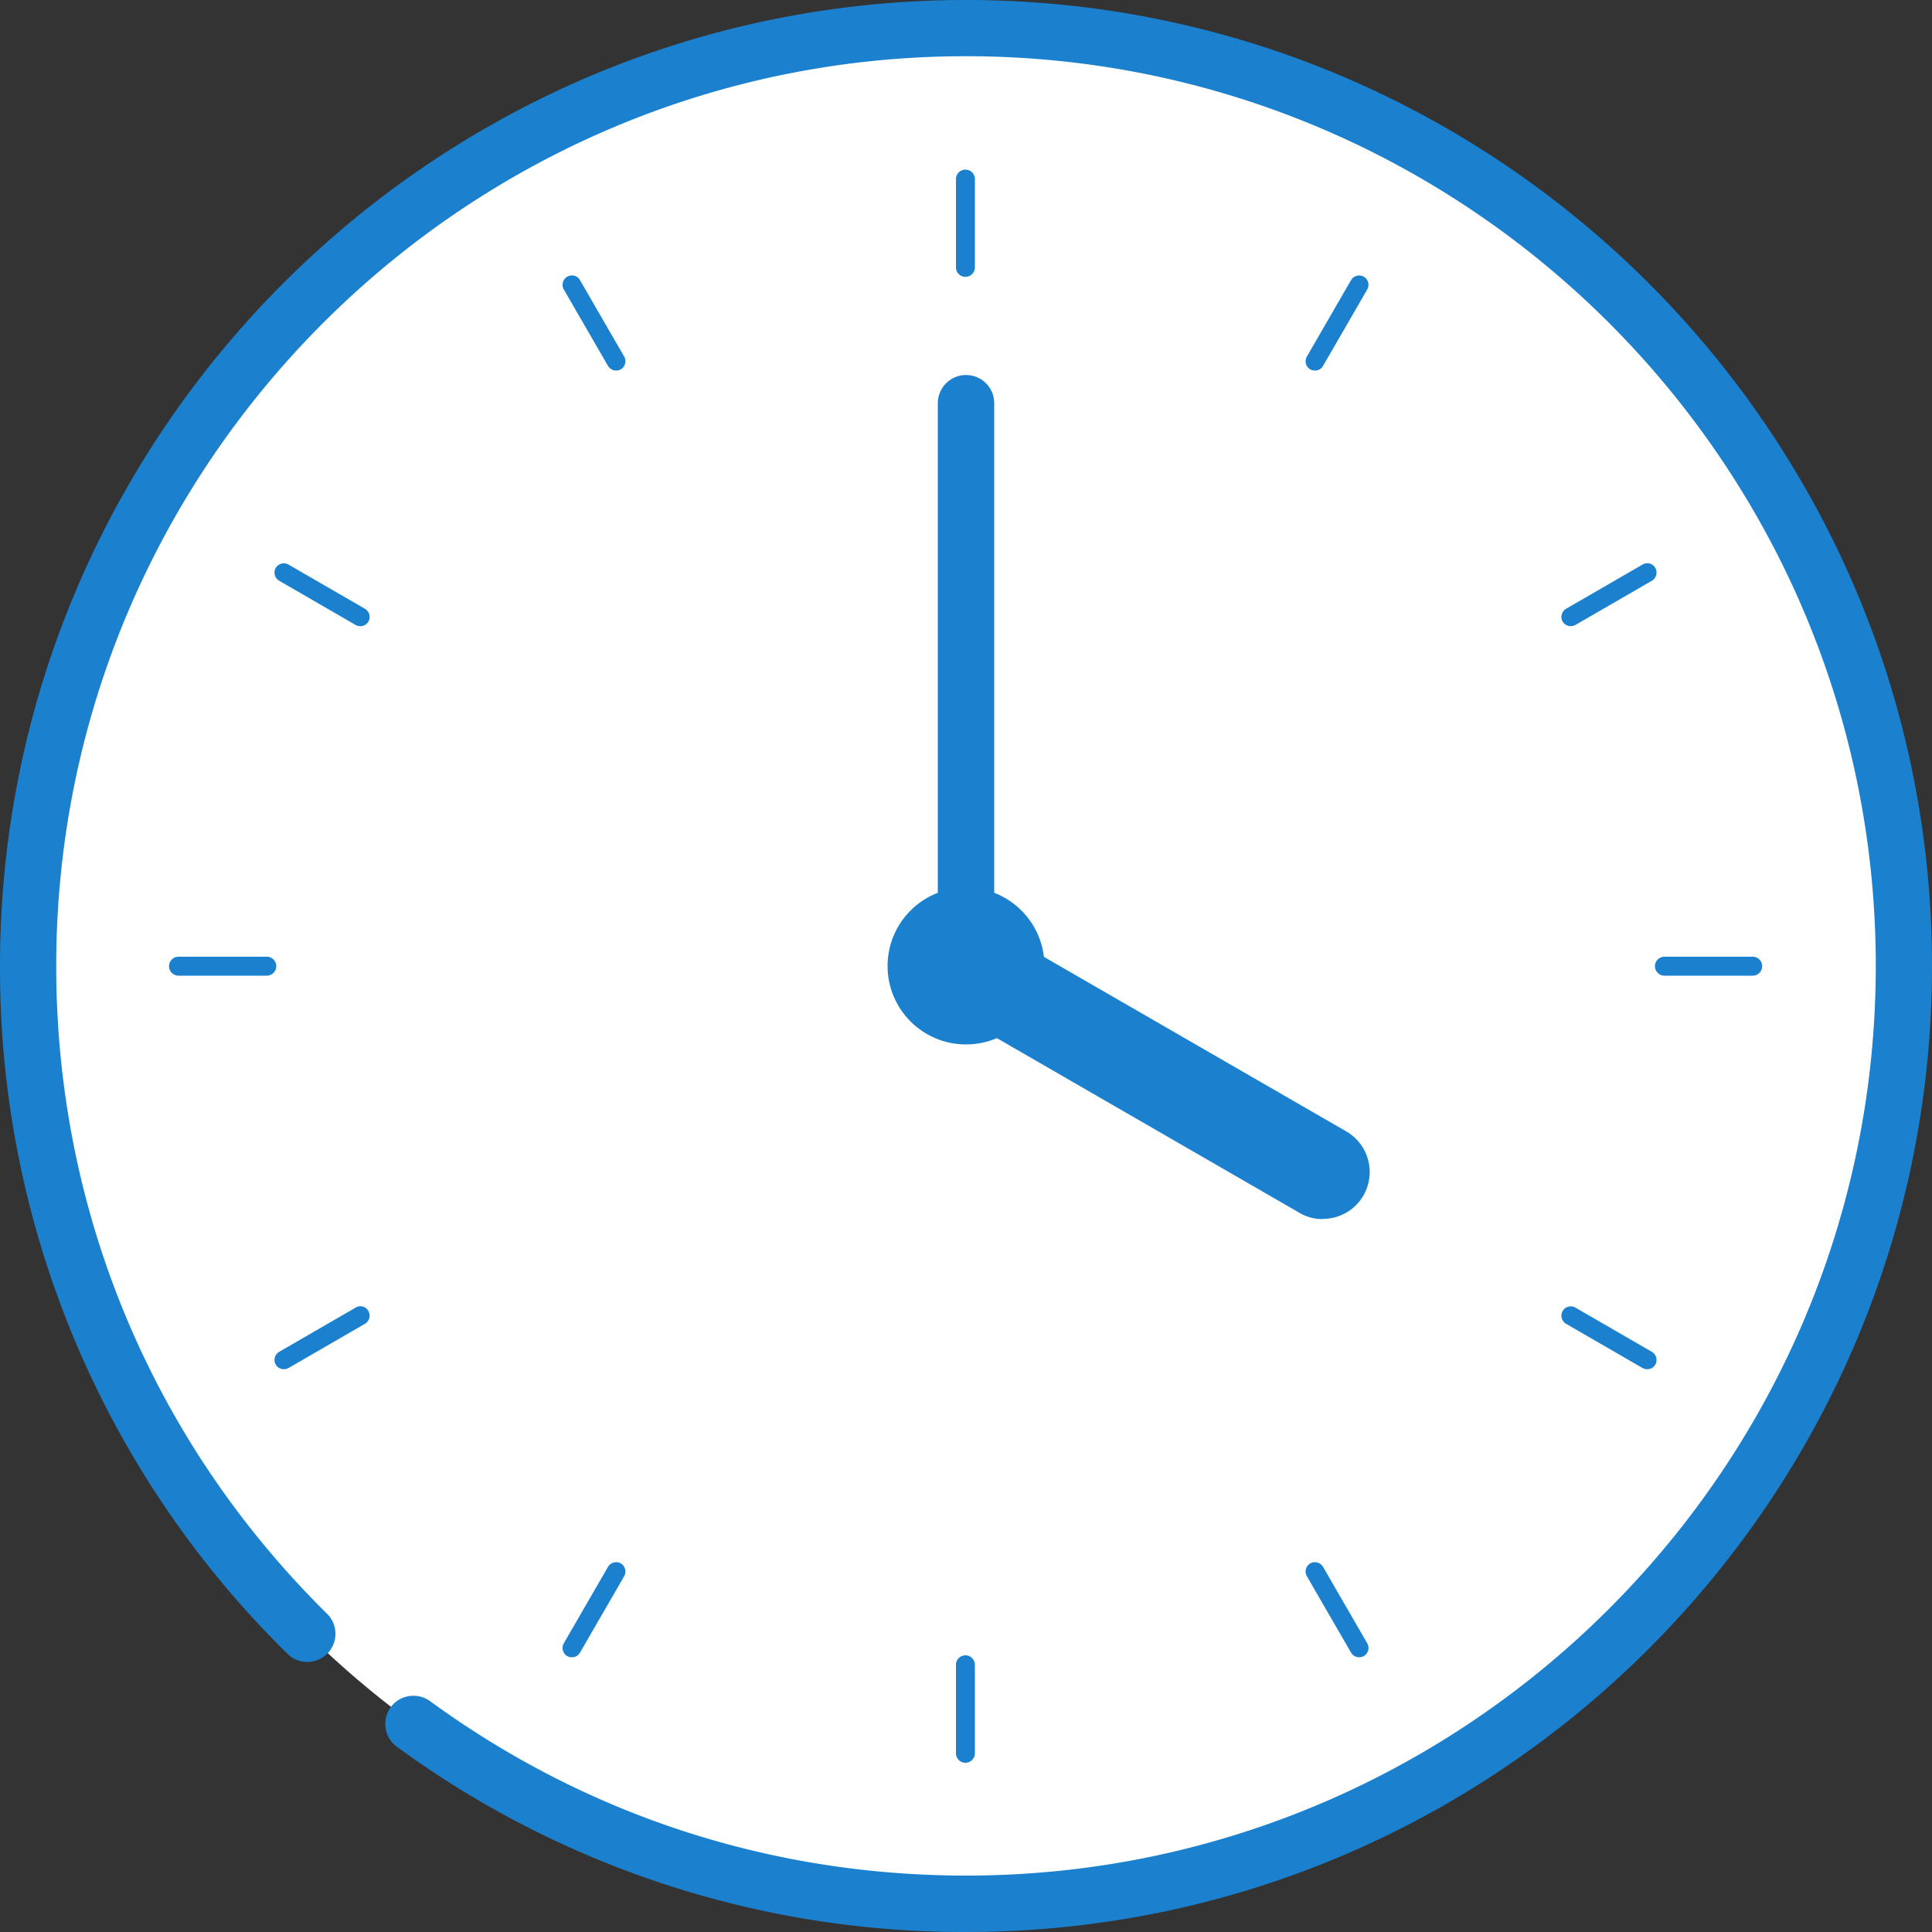
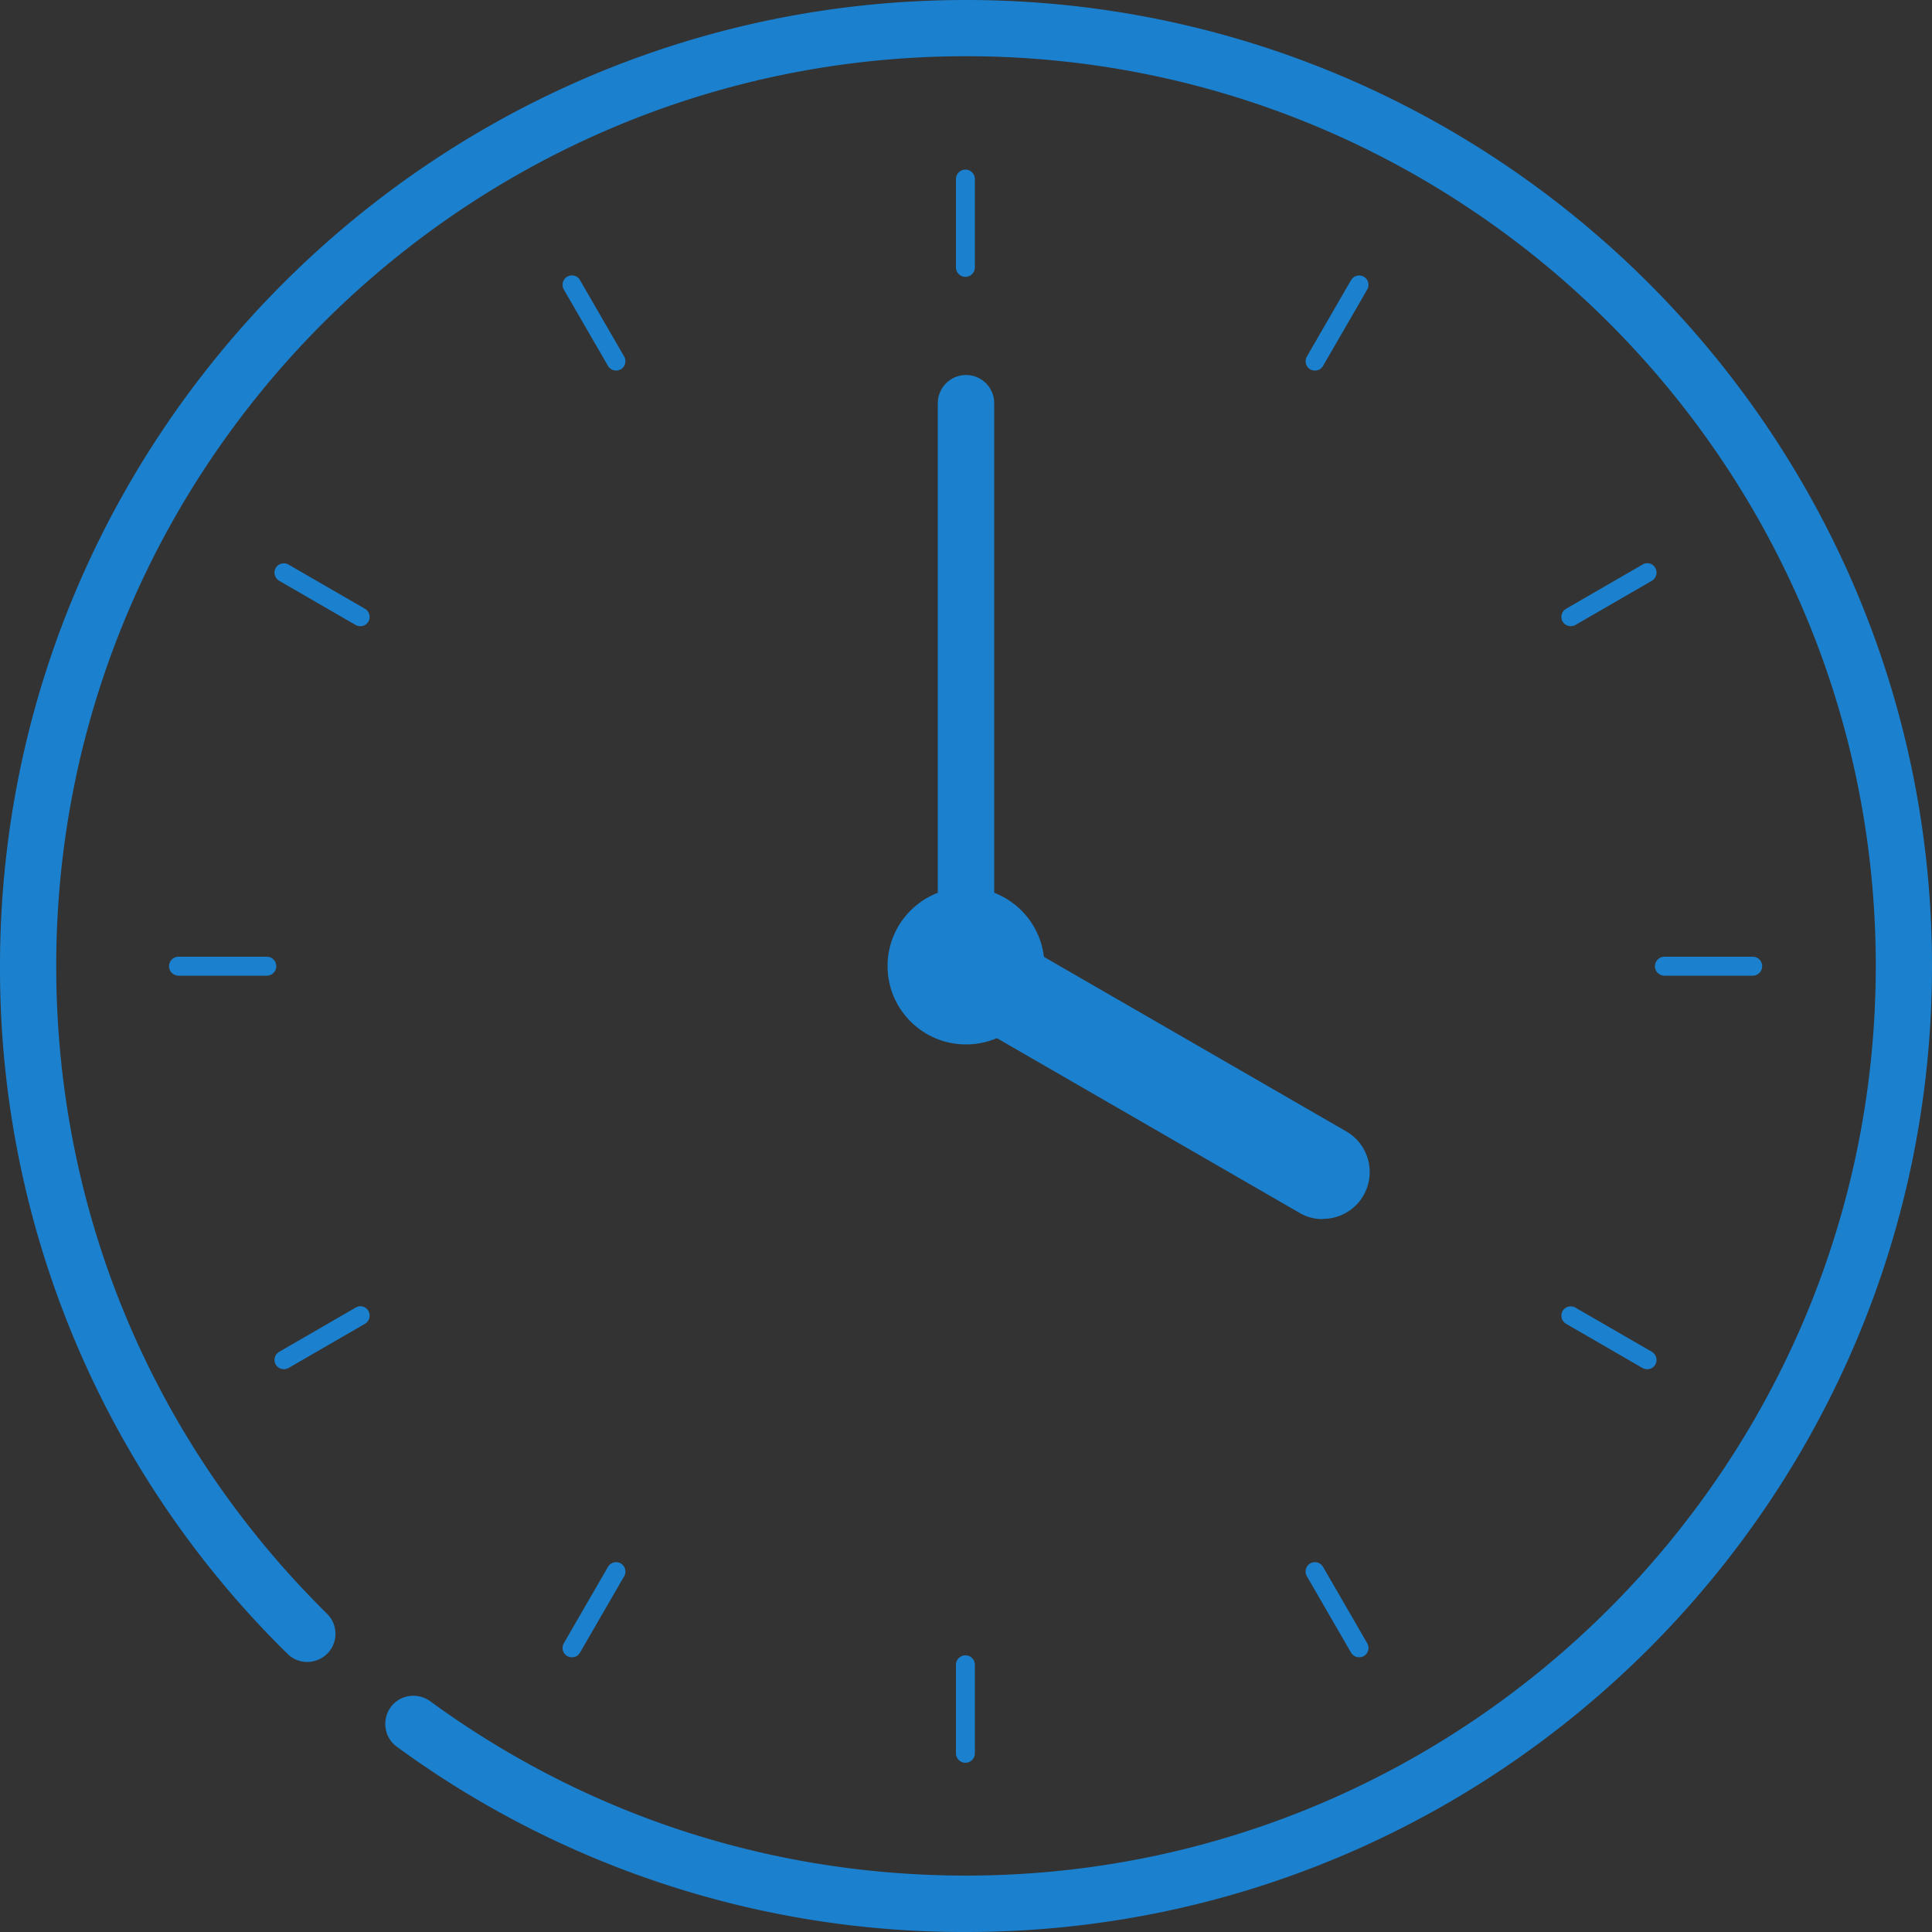
<svg xmlns="http://www.w3.org/2000/svg" width="100" height="100">
  <rect width="100%" height="100%" fill="#333333" stroke="none" />
-   <circle cx="50" cy="50" r="48.54" fill="#fff" />
  <g fill="#1b81cf">
    <path d="M50 100a49.67 49.67 0 0 1-29.46-9.59c-.65-.47-.79-1.39-.32-2.04s1.38-.79 2.04-.32c8.09 5.91 17.68 9.03 27.74 9.03 25.96 0 47.09-21.12 47.09-47.09S75.96 2.91 50 2.91 2.91 24.04 2.91 50c0 12.7 4.98 24.61 14.02 33.53.57.56.58 1.49.01 2.06s-1.49.58-2.06.01A49.67 49.67 0 0 1 0 50C0 22.43 22.43 0 50 0s50 22.43 50 50-22.43 50-50 50z" />
    <circle cx="50" cy="50" r="4.06" />
    <path d="M50,51.46c-.8,0-1.46-.65-1.46-1.46v-29.13c0-.8.65-1.46,1.46-1.46s1.46.65,1.46,1.46v29.13c0,.8-.65,1.46-1.46,1.46Z" />
    <path d="M68.46 63.1c-.41 0-.83-.1-1.21-.33l-18.5-10.68c-1.16-.67-1.56-2.15-.89-3.32.67-1.16 2.15-1.56 3.32-.89l18.5 10.68c1.16.67 1.56 2.15.89 3.32-.45.78-1.27 1.21-2.1 1.21zM49.97 14.33a.49.49 0 0 1-.49-.49V9.27a.49.49 0 1 1 .98 0v4.57a.49.49 0 0 1-.49.49zm-18.08 4.85a.49.49 0 0 1-.42-.24l-2.29-3.96a.49.49 0 0 1 .18-.66c.23-.13.53-.06.66.18l2.29 3.96a.49.49 0 0 1-.18.66c-.08.04-.16.06-.24.06z" />
    <use href="#B" />
    <path d="M13.81 50.5H9.24a.49.49 0 1 1 0-.98h4.57a.49.49 0 1 1 0 .98z" />
    <use href="#C" />
-     <path d="M29.6 85.78c-.08 0-.17-.02-.24-.06a.49.49 0 0 1-.18-.66l2.29-3.96a.49.49 0 0 1 .66-.18.49.49 0 0 1 .18.66l-2.29 3.96a.47.47 0 0 1-.42.24zm20.37 5.46a.49.49 0 0 1-.49-.49v-4.58a.49.49 0 1 1 .98 0v4.58a.49.49 0 0 1-.49.49zm20.38-5.46a.49.49 0 0 1-.42-.24l-2.29-3.96a.49.49 0 0 1 .18-.66.49.49 0 0 1 .66.18l2.29 3.96a.49.49 0 0 1-.18.66c-.08.04-.16.06-.24.06z" />
+     <path d="M29.6 85.78c-.08 0-.17-.02-.24-.06a.49.49 0 0 1-.18-.66l2.29-3.96a.49.49 0 0 1 .66-.18.49.49 0 0 1 .18.66l-2.29 3.96a.47.47 0 0 1-.42.24zm20.37 5.46a.49.49 0 0 1-.49-.49v-4.58a.49.49 0 1 1 .98 0v4.58a.49.49 0 0 1-.49.49zm20.38-5.46a.49.49 0 0 1-.42-.24l-2.29-3.96a.49.49 0 0 1 .18-.66.49.49 0 0 1 .66.18l2.29 3.96a.49.49 0 0 1-.18.66c-.08.04-.16.06-.24.06" />
    <use href="#B" x="66.61" y="38.46" />
    <path d="M90.72 50.5h-4.57a.49.49 0 1 1 0-.98h4.57a.49.49 0 1 1 0 .98z" />
    <use href="#C" x="66.61" y="-38.46" />
    <path d="M68.06,19.18c-.08,0-.17-.02-.24-.06-.23-.13-.31-.43-.18-.66l2.29-3.96c.13-.23.43-.31.66-.18s.31.43.18.66l-2.29,3.96c-.09.16-.25.24-.42.24Z" />
  </g>
  <defs>
    <path id="B" d="M18.65 32.41c-.08 0-.17-.02-.24-.06l-3.96-2.29a.49.49 0 0 1-.18-.66.49.49 0 0 1 .66-.18l3.96 2.29a.49.49 0 0 1 .18.66.47.47 0 0 1-.42.24z" />
    <path id="C" d="M14.69 70.87a.49.49 0 0 1-.42-.24.49.49 0 0 1 .18-.66l3.96-2.29a.47.47 0 0 1 .66.18.49.49 0 0 1-.18.66l-3.96 2.29c-.08.04-.16.06-.24.06z" />
  </defs>
</svg>